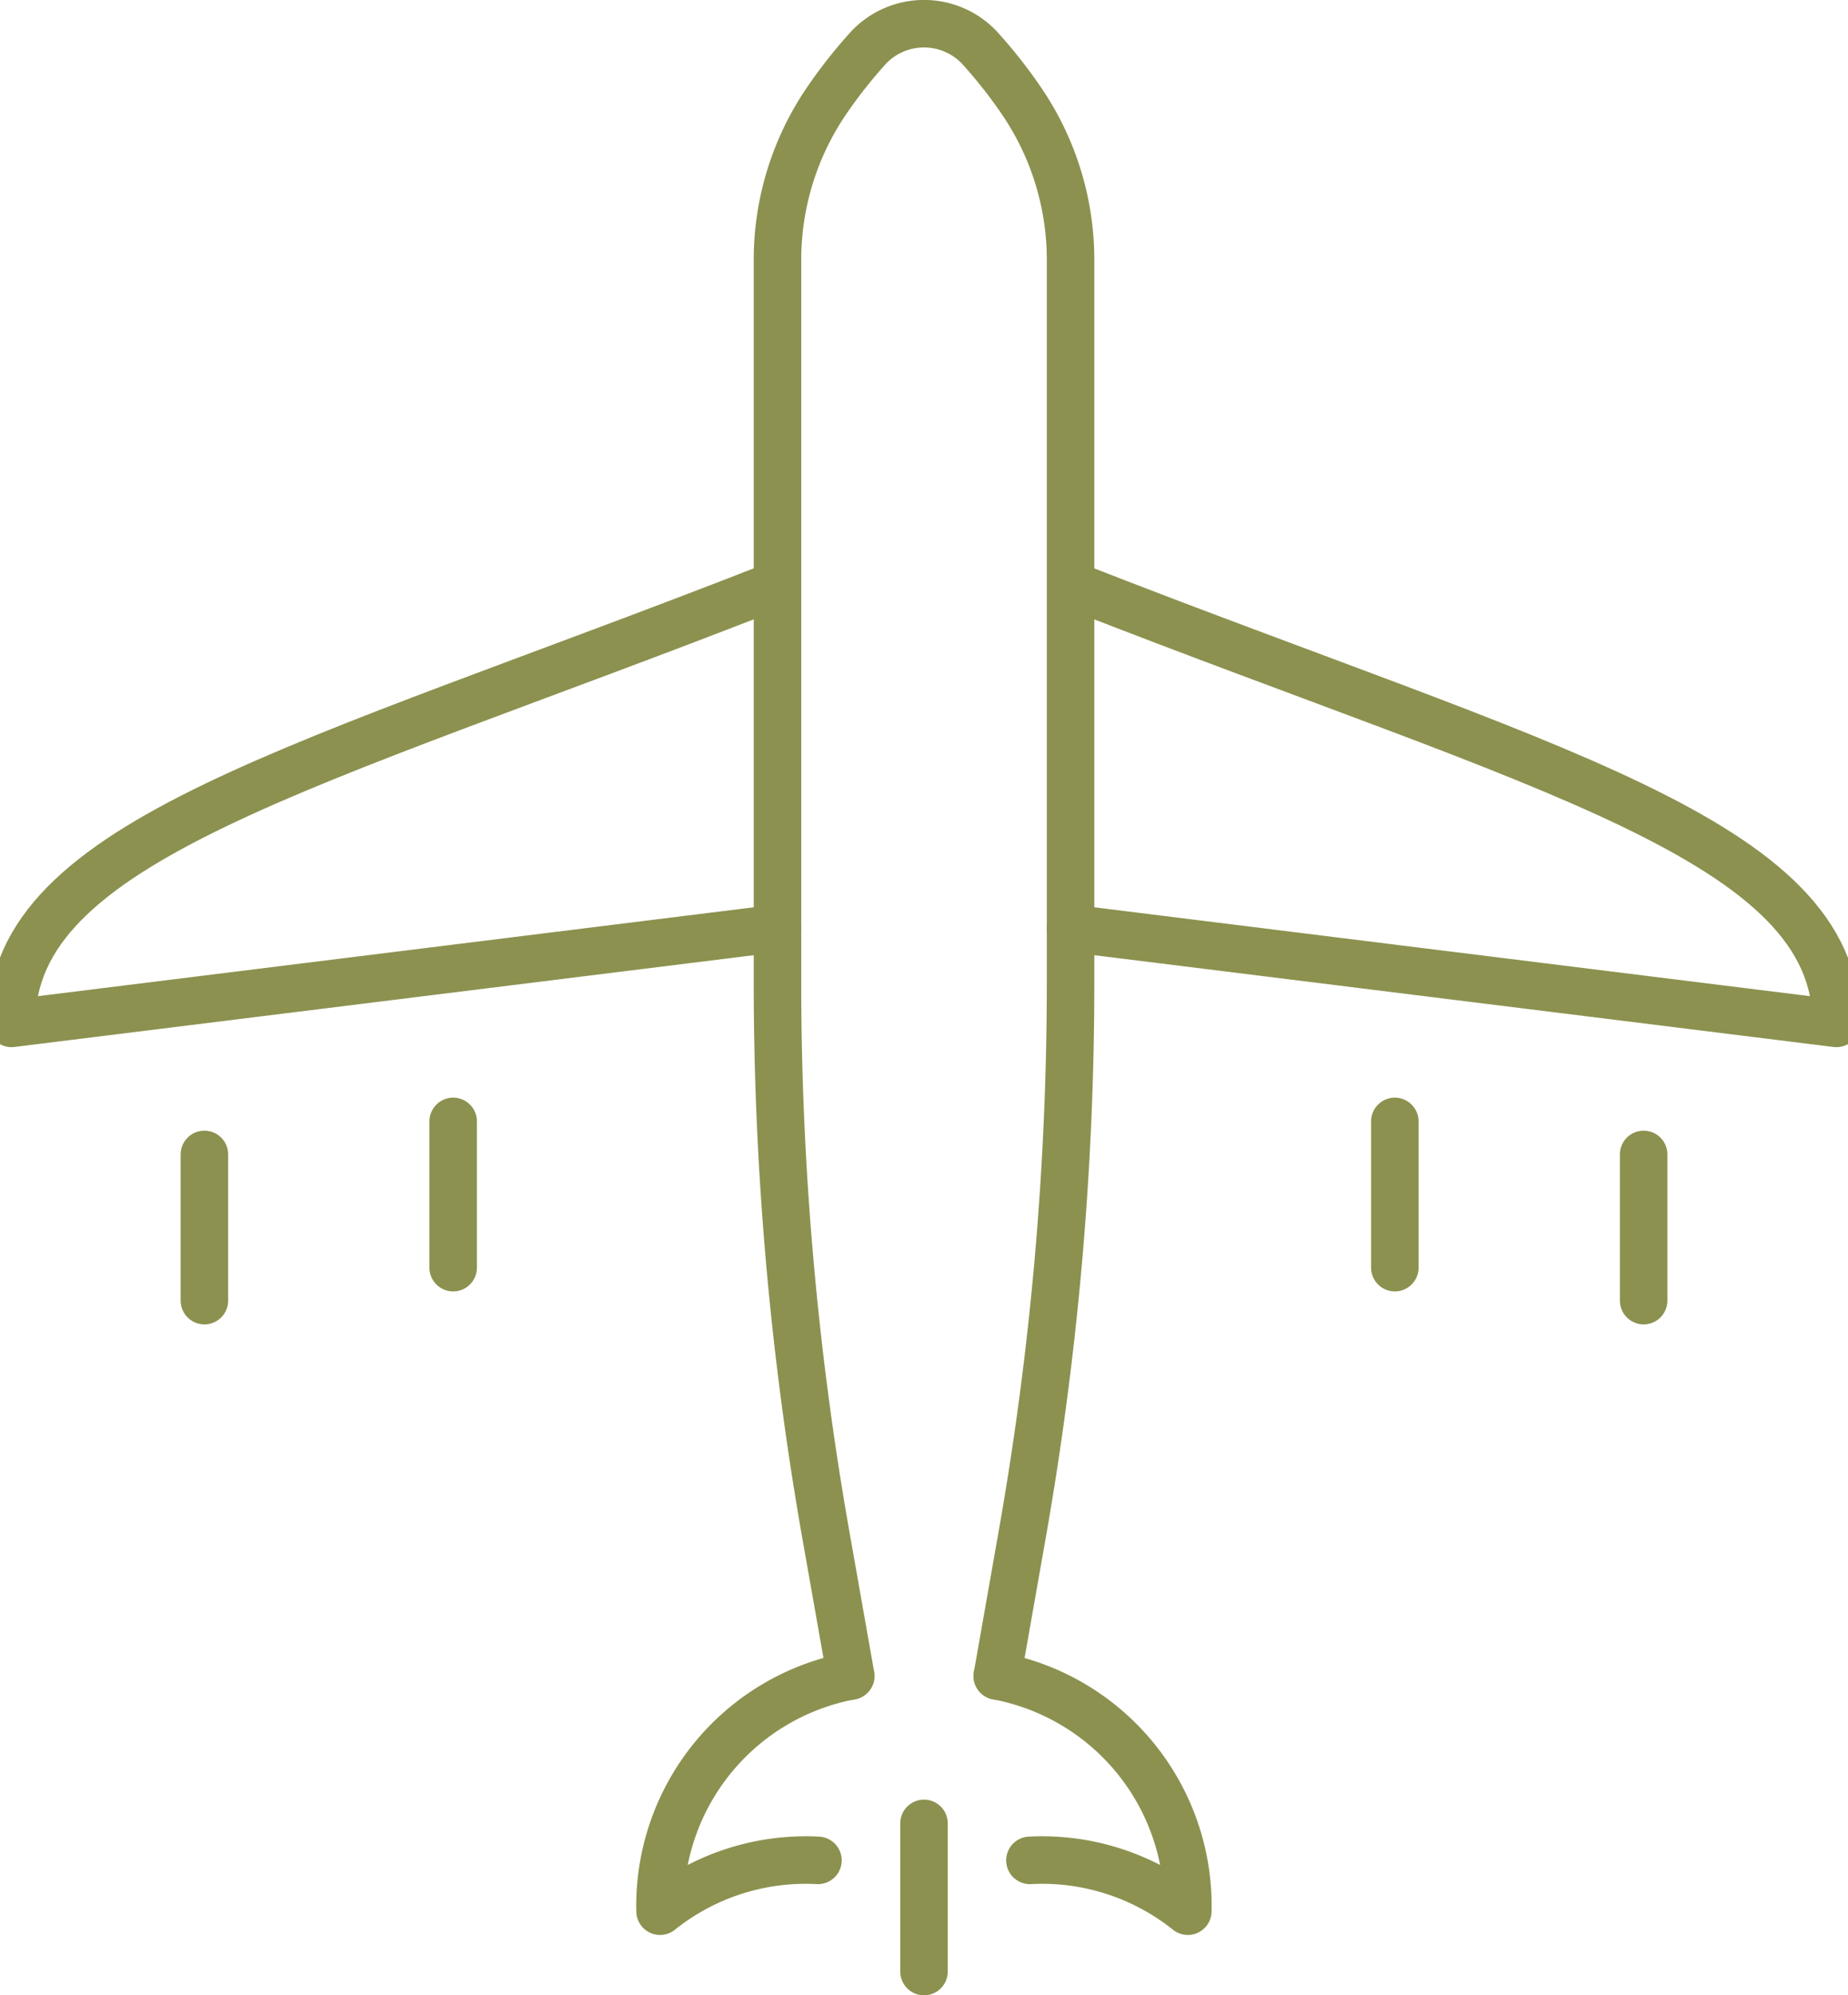
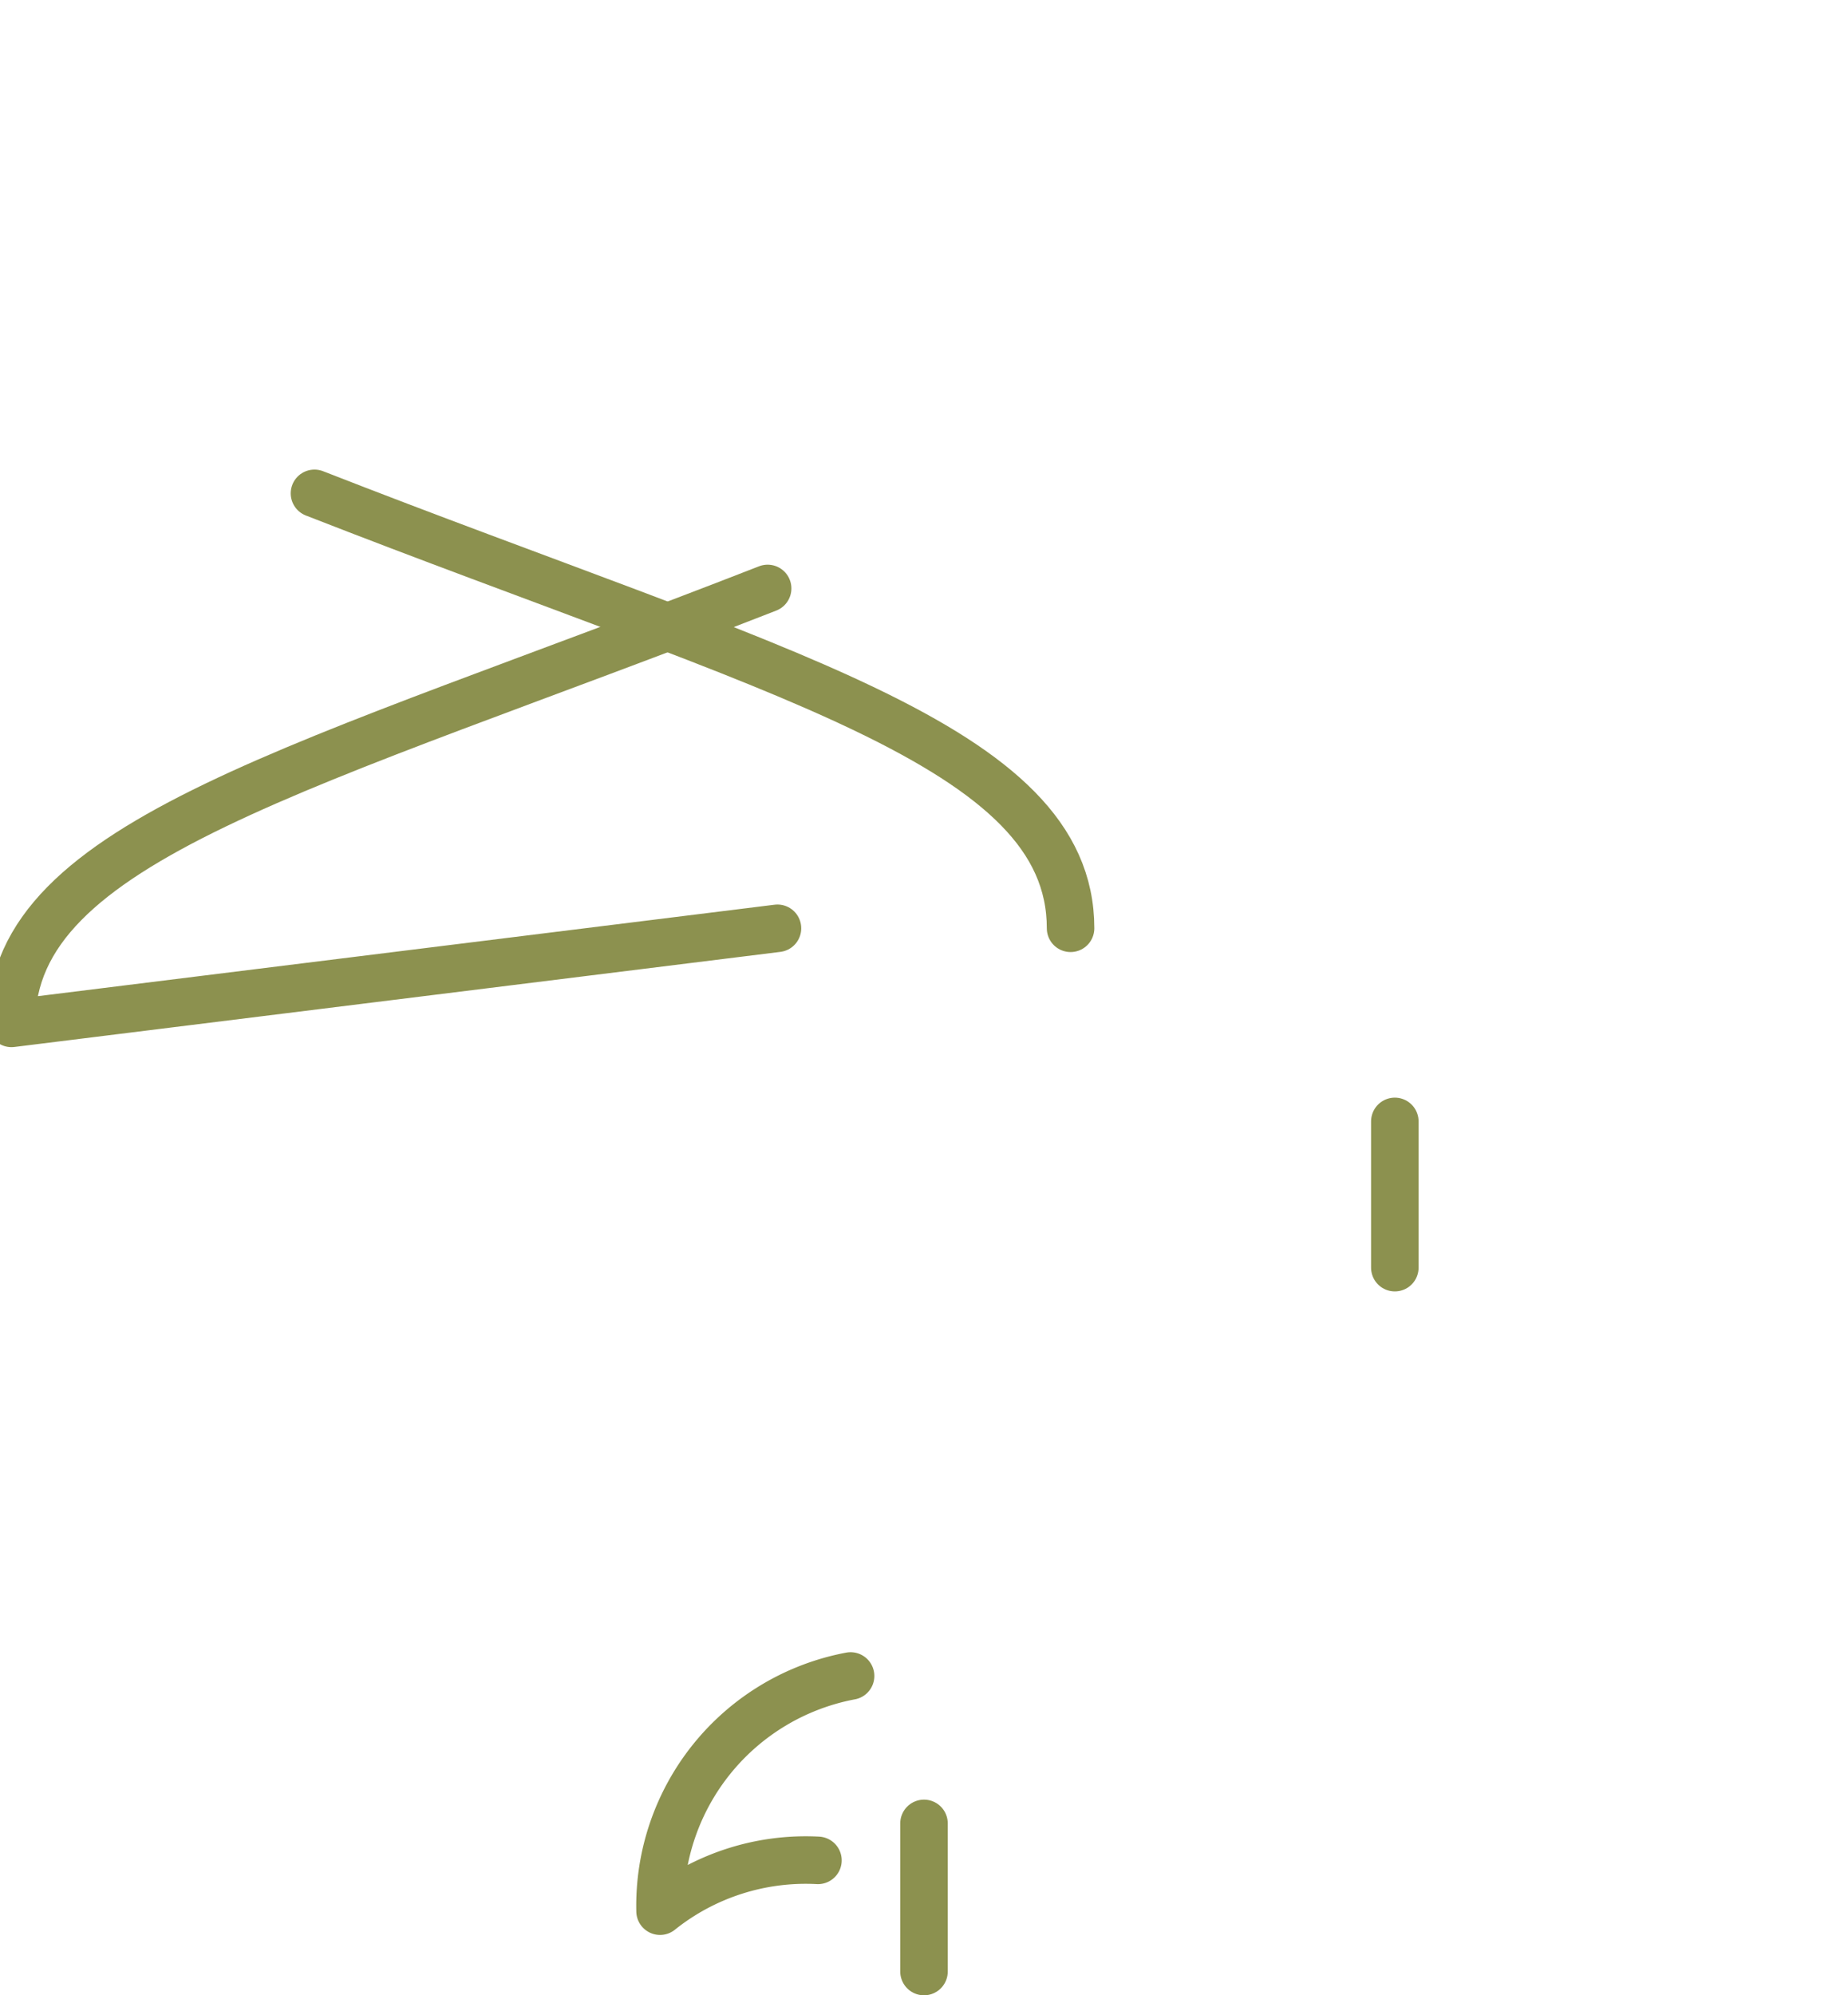
<svg xmlns="http://www.w3.org/2000/svg" preserveAspectRatio="xMidYMid slice" width="63px" height="68px" viewBox="0 0 41.694 44.42">
  <g id="Gruppe_8262" data-name="Gruppe 8262" transform="translate(-96.974 -895.397)">
-     <path id="Pfad_6868" data-name="Pfad 6868" d="M119.453,932.708l.552-3.131a70.764,70.764,0,0,0,1.08-12.308V901.188A6.281,6.281,0,0,0,120,897.655a10.8,10.8,0,0,0-.956-1.211,1.7,1.7,0,0,0-2.446,0,10.915,10.915,0,0,0-.956,1.211,6.287,6.287,0,0,0-1.084,3.533v16.081a70.861,70.861,0,0,0,1.079,12.308l.553,3.131" fill="none" stroke="#8c914f" stroke-linecap="round" stroke-miterlimit="10" stroke-width="1.058" />
-     <line id="Linie_2748" data-name="Linie 2748" y2="3.255" transform="translate(133.847 921.097)" fill="none" stroke="#8c914f" stroke-linecap="round" stroke-miterlimit="10" stroke-width="1.058" />
    <line id="Linie_2749" data-name="Linie 2749" y2="3.256" transform="translate(128.306 920.362)" fill="none" stroke="#8c914f" stroke-linecap="round" stroke-miterlimit="10" stroke-width="1.058" />
-     <path id="Pfad_6869" data-name="Pfad 6869" d="M119.453,932.708a5.206,5.206,0,0,1,4.243,5.236,5.193,5.193,0,0,0-3.516-1.131" fill="none" stroke="#8c914f" stroke-linecap="round" stroke-linejoin="round" stroke-width="1.058" />
    <path id="Pfad_6870" data-name="Pfad 6870" d="M116.186,932.708a5.206,5.206,0,0,0-4.243,5.236,5.193,5.193,0,0,1,3.516-1.131" fill="none" stroke="#8c914f" stroke-linecap="round" stroke-linejoin="round" stroke-width="1.058" />
    <line id="Linie_2750" data-name="Linie 2750" y2="3.298" transform="translate(117.821 935.99)" fill="none" stroke="#8c914f" stroke-linecap="round" stroke-linejoin="round" stroke-width="1.058" />
-     <path id="Pfad_6871" data-name="Pfad 6871" d="M121.085,916.063l17.054,2.117c0-4.085-6.5-5.644-16.838-9.683" fill="none" stroke="#8c914f" stroke-linecap="round" stroke-linejoin="round" stroke-width="1.058" />
-     <line id="Linie_2751" data-name="Linie 2751" y2="3.255" transform="translate(101.796 921.097)" fill="none" stroke="#8c914f" stroke-linecap="round" stroke-miterlimit="10" stroke-width="1.058" />
-     <line id="Linie_2752" data-name="Linie 2752" y2="3.256" transform="translate(107.336 920.362)" fill="none" stroke="#8c914f" stroke-linecap="round" stroke-miterlimit="10" stroke-width="1.058" />
+     <path id="Pfad_6871" data-name="Pfad 6871" d="M121.085,916.063c0-4.085-6.5-5.644-16.838-9.683" fill="none" stroke="#8c914f" stroke-linecap="round" stroke-linejoin="round" stroke-width="1.058" />
    <path id="Pfad_6872" data-name="Pfad 6872" d="M114.558,916.063,97.5,918.18c0-4.085,6.5-5.644,16.839-9.683" fill="none" stroke="#8c914f" stroke-linecap="round" stroke-linejoin="round" stroke-width="1.058" />
  </g>
</svg>